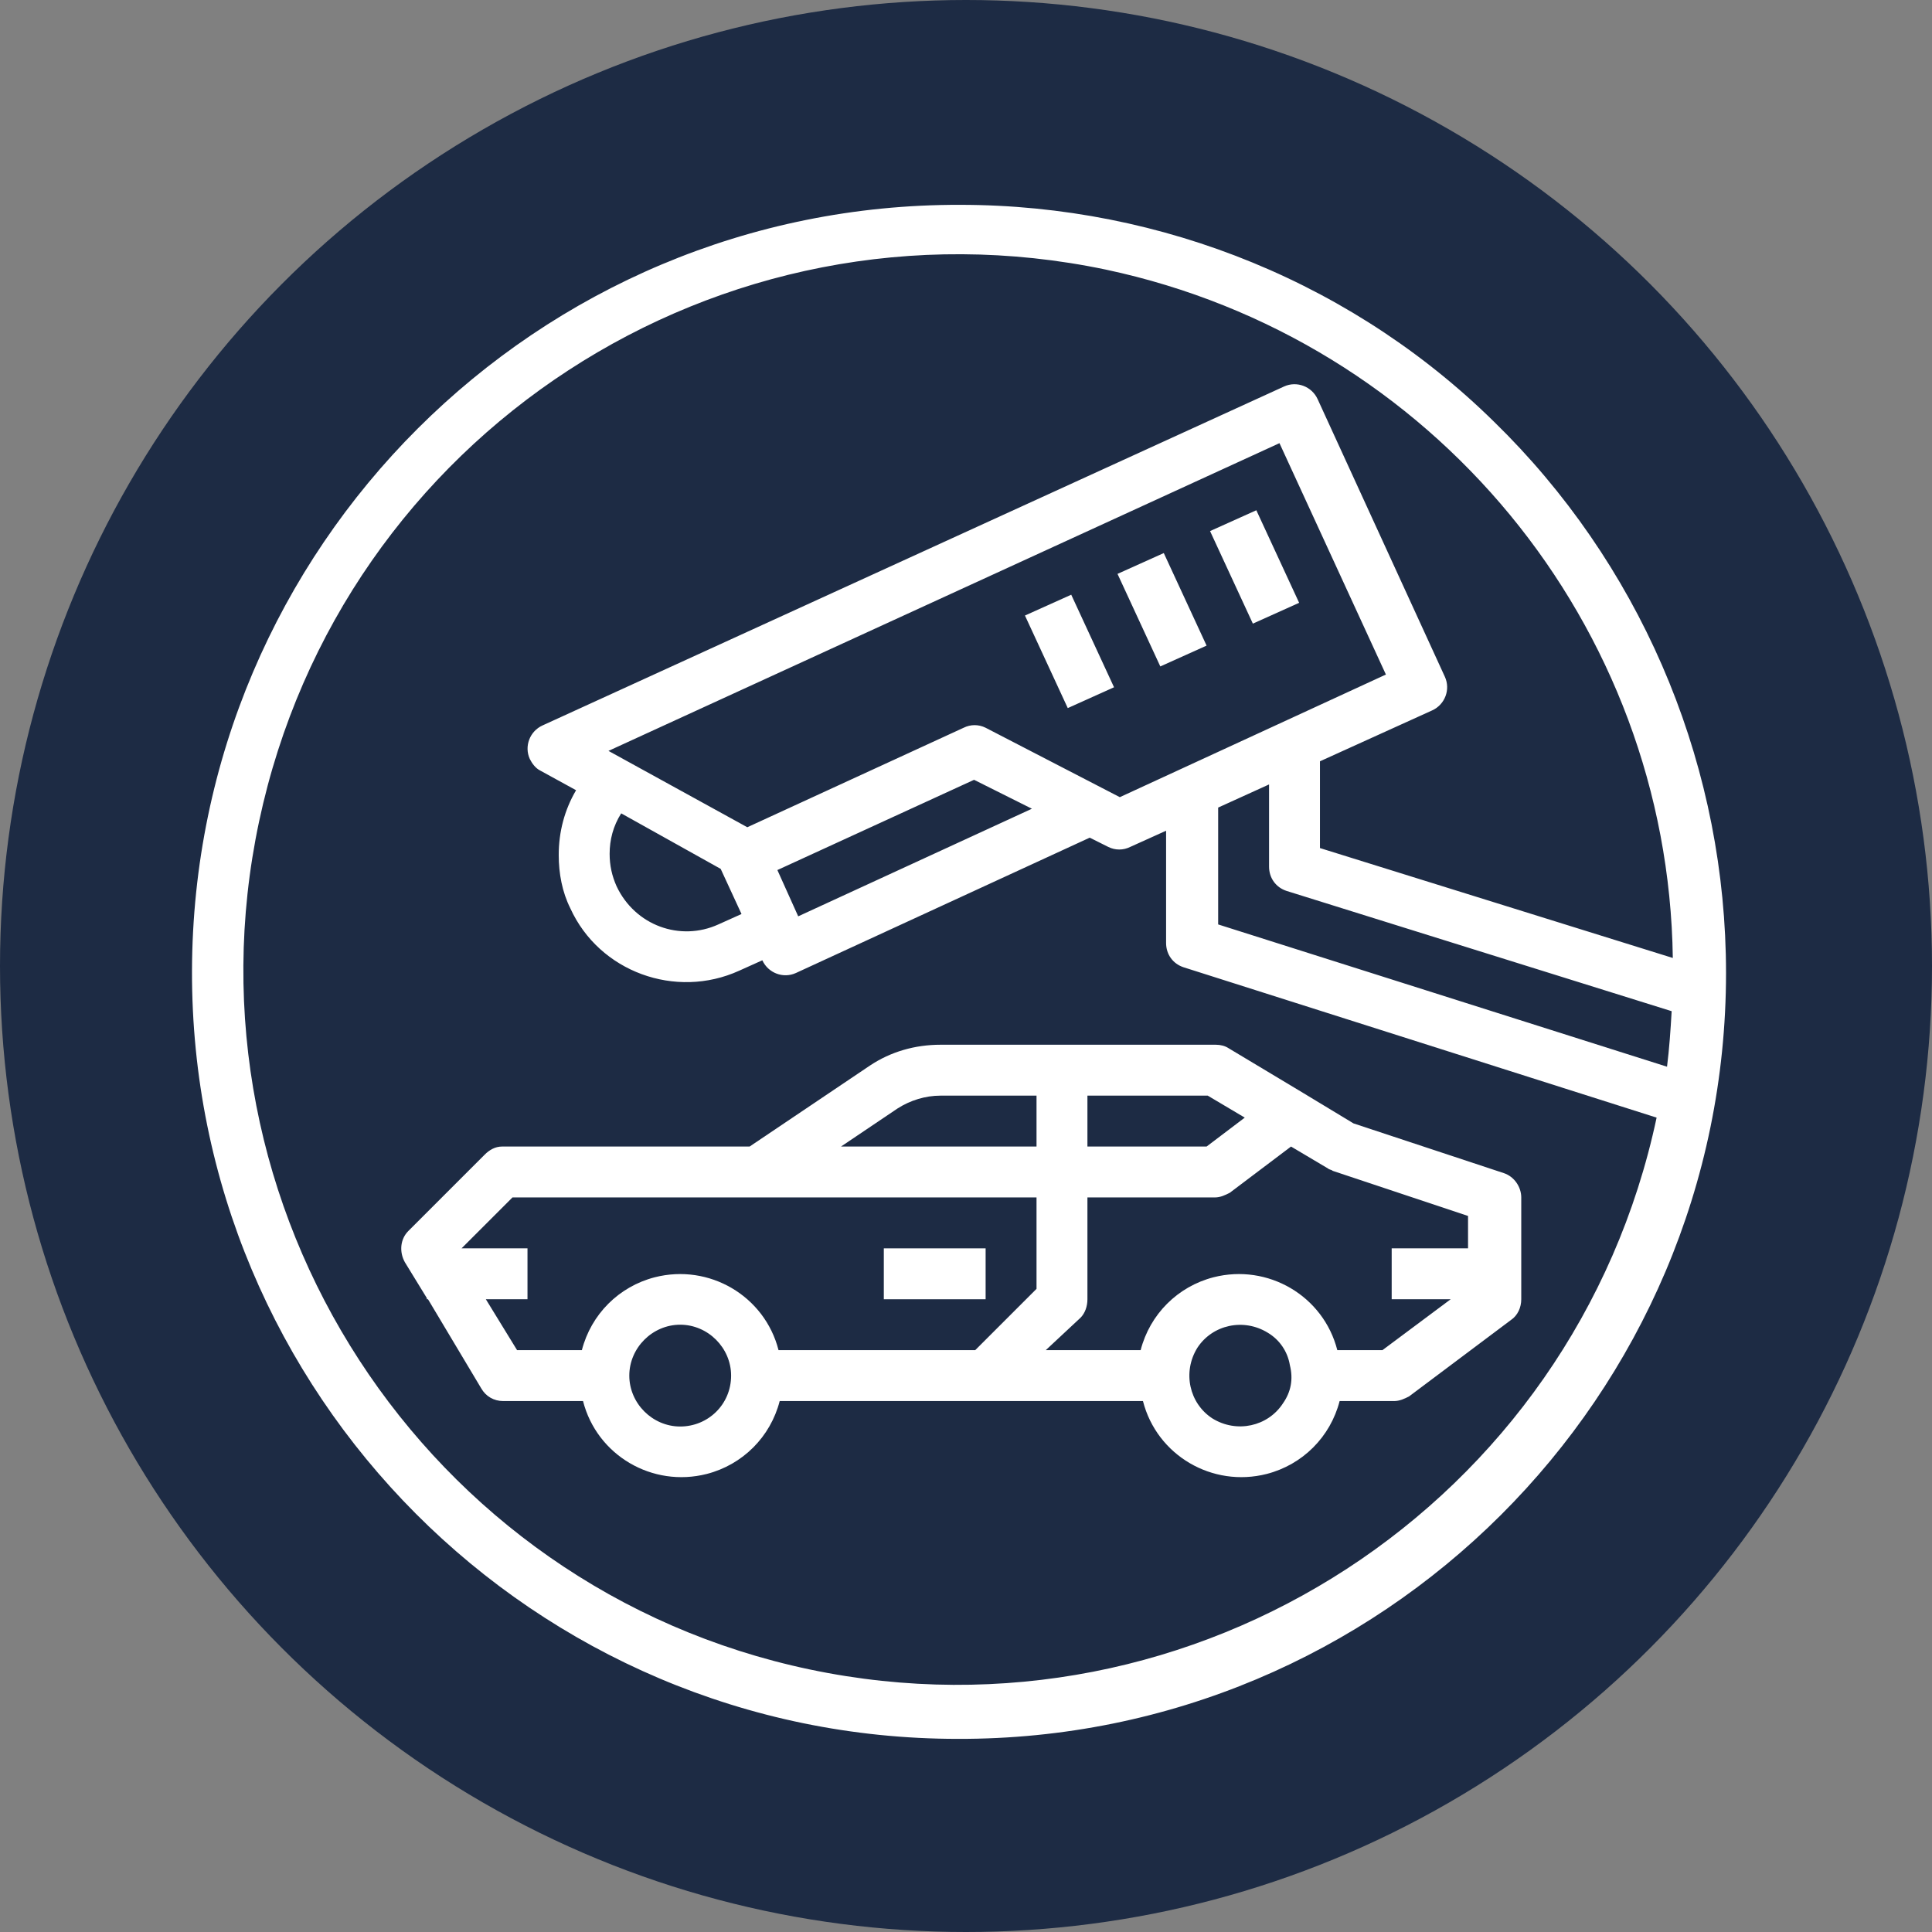
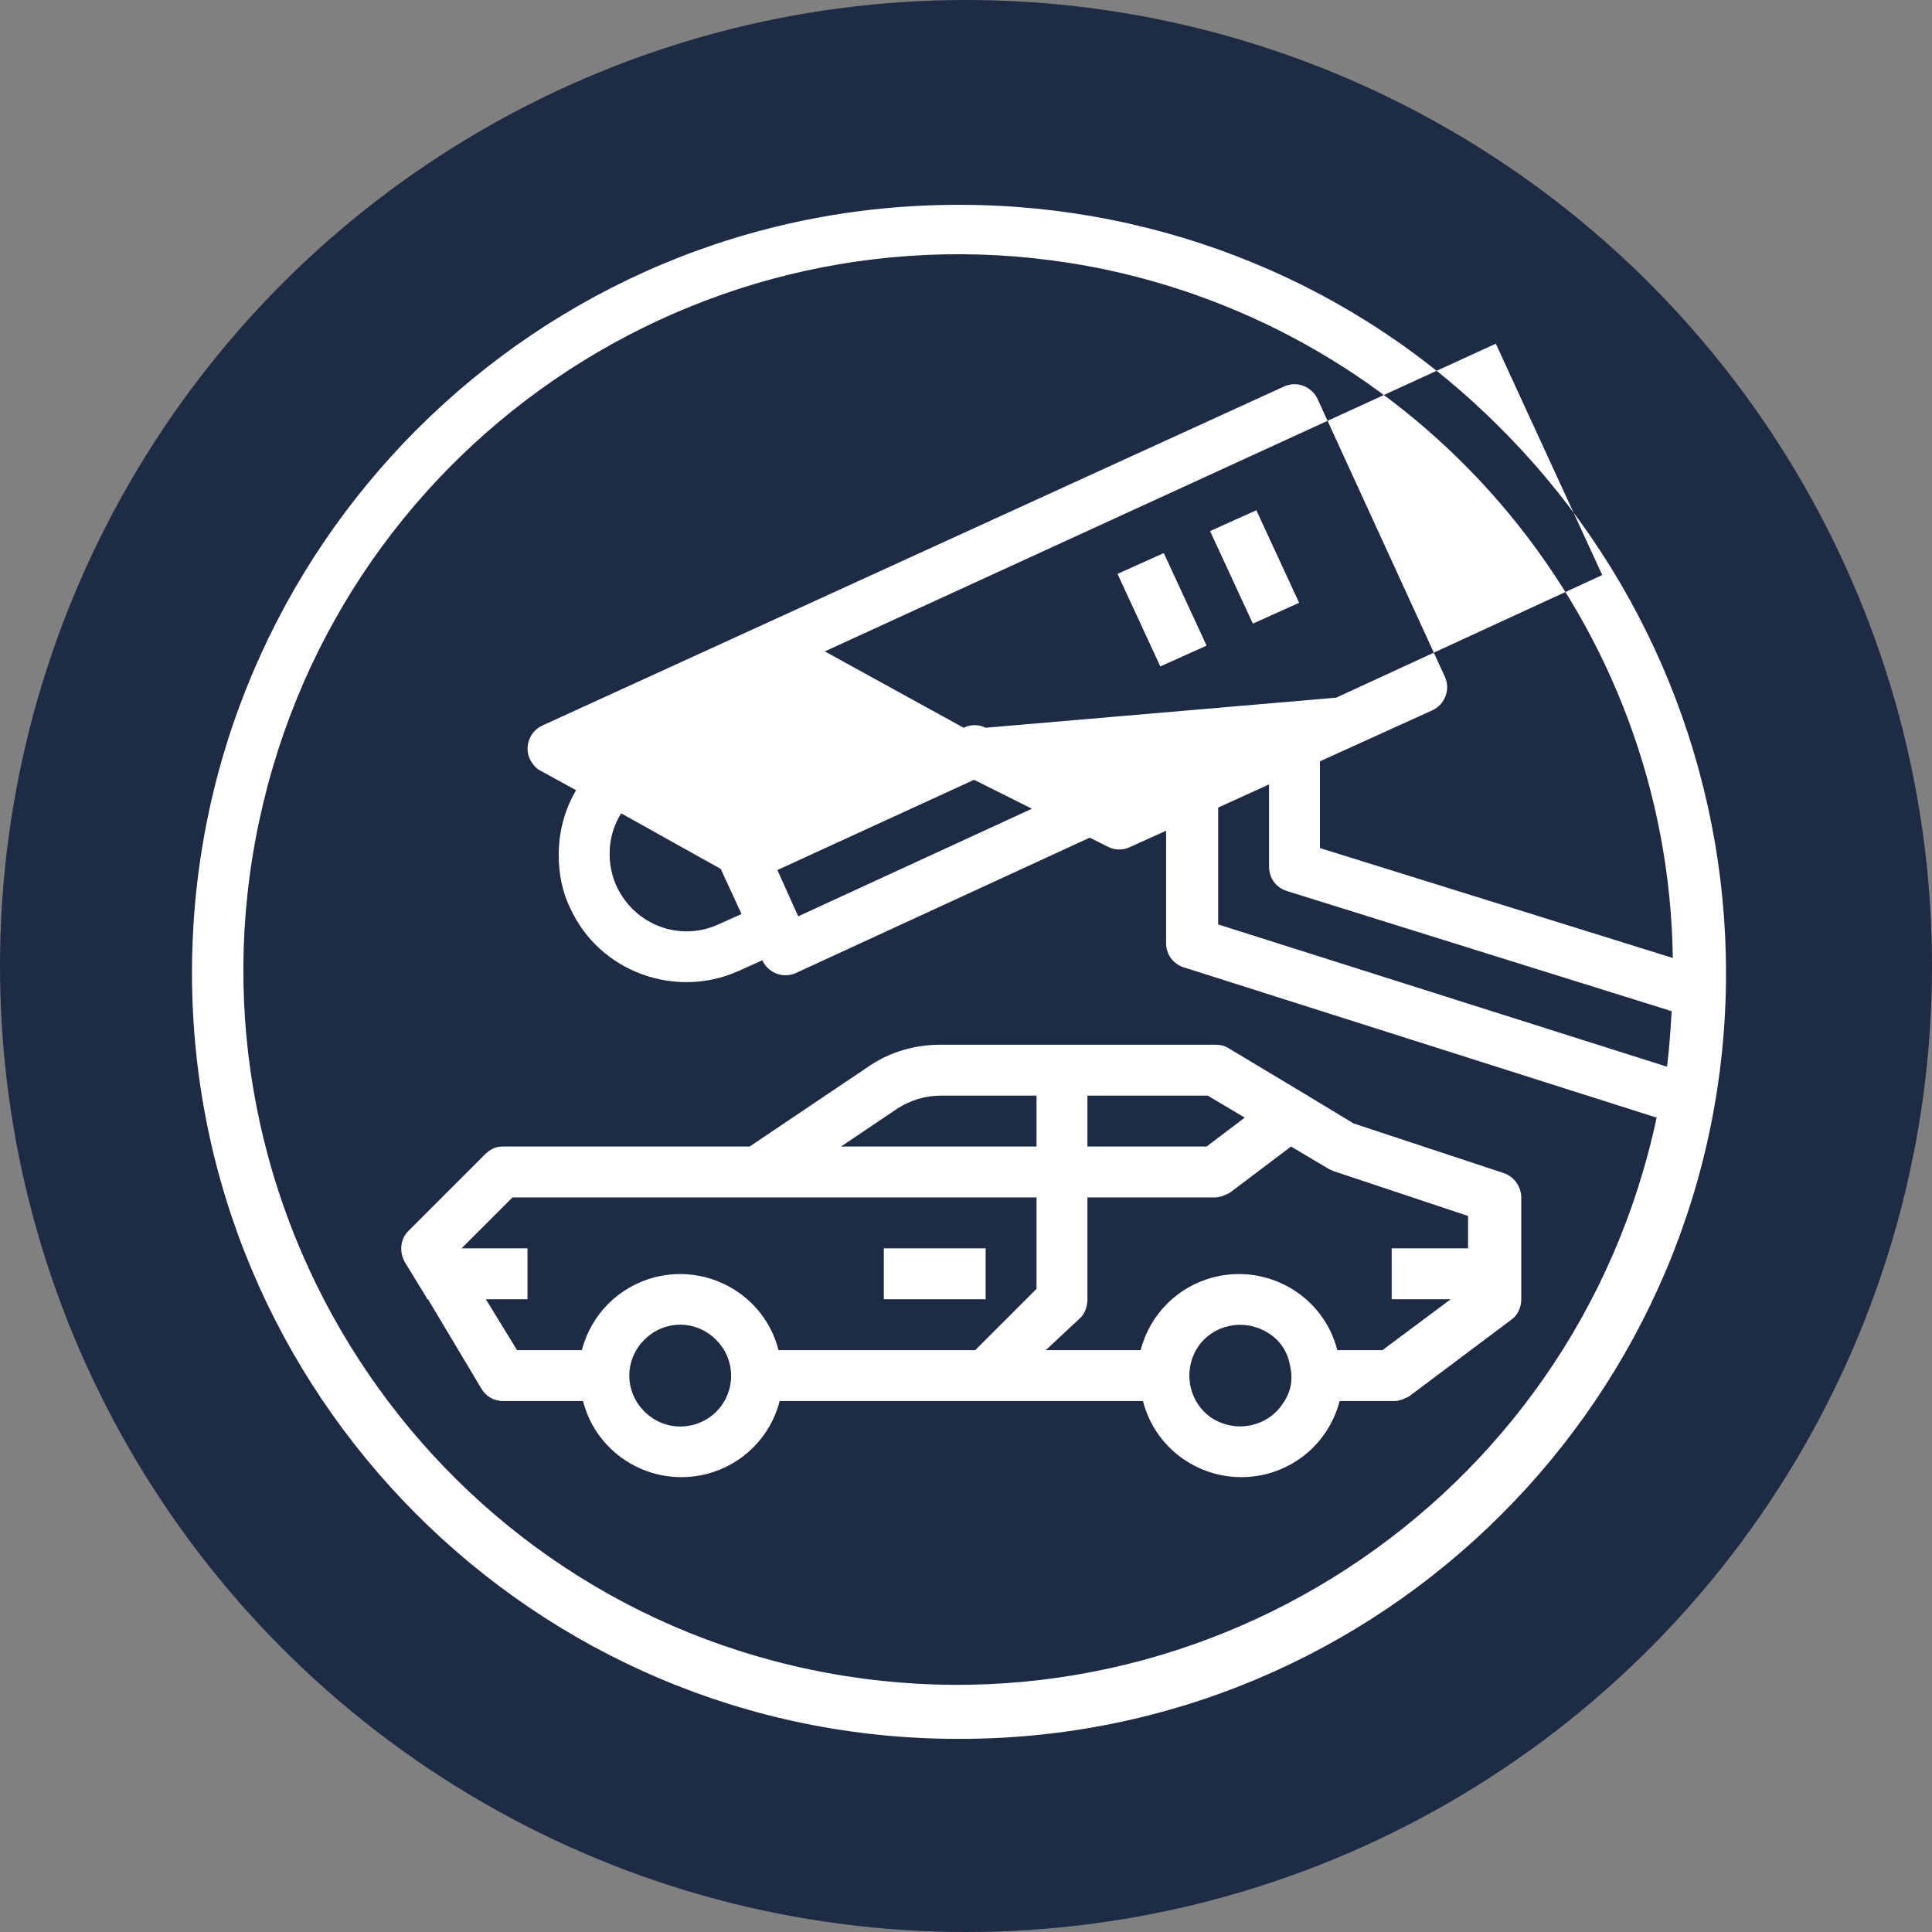
<svg xmlns="http://www.w3.org/2000/svg" version="1.1" id="Layer_1" x="0px" y="0px" viewBox="0 0 167 167" style="enable-background:new 0 0 167 167;" xml:space="preserve">
  <rect x="0" y="0" width="167" height="167" fill="#808080" stroke="none" />
  <style type="text/css">
	.st0{fill:#1D2B44;}
	.st1{fill:#FFFFFF;}
</style>
  <g transform="translate(-902 -5730)">
    <g transform="translate(722 -3986)">
      <circle class="st0" cx="263.5" cy="9799.5" r="83.5" />
    </g>
    <g transform="translate(918.996 5747.706)">
-       <path class="st1" d="M71.6,35.5l4-1.8l3.7,8l-4,1.8L71.6,35.5z" />
      <path class="st1" d="M79.6,31.9l4-1.8l3.7,8l-4,1.8L79.6,31.9z" />
      <path class="st1" d="M87.6,28.2l4-1.8l3.7,8l-4,1.8L87.6,28.2z" />
-       <path class="st1" d="M66,0C29.4-0.1-0.3,29.6-0.4,66.2s29.6,66.4,66.2,66.4c36.6,0.1,66.4-29.6,66.4-66.2    c0-17.4-6.8-34.1-18.9-46.5c-0.2-0.2-0.4-0.4-0.6-0.6C100.4,6.9,83.5,0,66,0z M127.1,74.5L88.3,62.2V52.1l4.4-2v7.1    c0,1,0.6,1.8,1.5,2.1l33.3,10.4C127.4,71.4,127.3,72.9,127.1,74.5L127.1,74.5z M68.2,45.2c-0.6-0.3-1.3-0.3-1.9,0l-18.7,8.6    l-12-6.6l58-26.6l9.2,20l-23,10.6L68.2,45.2z M72.2,52.2L52,61.5l-1.8-4l17-7.8L72.2,52.2z M47.1,61.3l-2,0.9    c-3.3,1.5-7.2,0.1-8.8-3.3c-0.4-0.9-0.6-1.8-0.6-2.8c0-1.2,0.3-2.4,1-3.5l8.6,4.8L47.1,61.3z M97.1,55.6v-7.5l9.7-4.4    c1.1-0.5,1.6-1.8,1.1-2.9c0,0,0,0,0,0l-11-24c-0.5-1.1-1.8-1.6-2.9-1.1c0,0,0,0,0,0L29.9,45c-1.1,0.5-1.6,1.8-1.1,2.9    c0.2,0.4,0.5,0.8,0.9,1l3.1,1.7c-1,1.7-1.5,3.6-1.5,5.6c0,1.6,0.3,3.2,1,4.6c2.5,5.5,9.1,7.9,14.6,5.4l2-0.9    c0.5,1.1,1.8,1.6,2.9,1.1l0,0l25.4-11.7l1.6,0.8c0.6,0.3,1.3,0.3,1.9,0l3.1-1.4v9.7c0,1,0.6,1.8,1.5,2.1l40.9,13    c-7.1,33.4-39.9,54.7-73.2,47.7S-1.7,86.7,5.4,53.3S45.2-1.4,78.6,5.6c28.2,6,48.6,30.7,49,59.5L97.1,55.6z" />
+       <path class="st1" d="M66,0C29.4-0.1-0.3,29.6-0.4,66.2s29.6,66.4,66.2,66.4c36.6,0.1,66.4-29.6,66.4-66.2    c0-17.4-6.8-34.1-18.9-46.5c-0.2-0.2-0.4-0.4-0.6-0.6C100.4,6.9,83.5,0,66,0z M127.1,74.5L88.3,62.2V52.1l4.4-2v7.1    c0,1,0.6,1.8,1.5,2.1l33.3,10.4C127.4,71.4,127.3,72.9,127.1,74.5L127.1,74.5z M68.2,45.2c-0.6-0.3-1.3-0.3-1.9,0l-12-6.6l58-26.6l9.2,20l-23,10.6L68.2,45.2z M72.2,52.2L52,61.5l-1.8-4l17-7.8L72.2,52.2z M47.1,61.3l-2,0.9    c-3.3,1.5-7.2,0.1-8.8-3.3c-0.4-0.9-0.6-1.8-0.6-2.8c0-1.2,0.3-2.4,1-3.5l8.6,4.8L47.1,61.3z M97.1,55.6v-7.5l9.7-4.4    c1.1-0.5,1.6-1.8,1.1-2.9c0,0,0,0,0,0l-11-24c-0.5-1.1-1.8-1.6-2.9-1.1c0,0,0,0,0,0L29.9,45c-1.1,0.5-1.6,1.8-1.1,2.9    c0.2,0.4,0.5,0.8,0.9,1l3.1,1.7c-1,1.7-1.5,3.6-1.5,5.6c0,1.6,0.3,3.2,1,4.6c2.5,5.5,9.1,7.9,14.6,5.4l2-0.9    c0.5,1.1,1.8,1.6,2.9,1.1l0,0l25.4-11.7l1.6,0.8c0.6,0.3,1.3,0.3,1.9,0l3.1-1.4v9.7c0,1,0.6,1.8,1.5,2.1l40.9,13    c-7.1,33.4-39.9,54.7-73.2,47.7S-1.7,86.7,5.4,53.3S45.2-1.4,78.6,5.6c28.2,6,48.6,30.7,49,59.5L97.1,55.6z" />
      <path class="st1" d="M24.9,82.1l-6.6,6.6c-0.7,0.7-0.8,1.8-0.3,2.7l1.9,3.1v0.1h0.1l4.6,7.7c0.4,0.7,1.1,1.1,1.9,1.1h6.9    c1.2,4.7,6,7.5,10.7,6.3c3.1-0.8,5.5-3.2,6.3-6.3h31.4c1.2,4.7,6,7.5,10.7,6.3c3.1-0.8,5.5-3.2,6.3-6.3h4.7c0.5,0,0.9-0.2,1.3-0.4    l8.8-6.6c0.6-0.4,0.9-1.1,0.9-1.8v-8.8c0-0.9-0.6-1.8-1.5-2.1l-13-4.3l-4.3-2.6l-6.5-3.9c-0.3-0.2-0.7-0.3-1.1-0.3H64.3    c-2.2,0-4.3,0.6-6.1,1.8l-10.4,7H26.4C25.8,81.4,25.3,81.7,24.9,82.1L24.9,82.1z M41.8,105.6c-2.4,0-4.4-2-4.4-4.4s2-4.4,4.4-4.4    s4.4,2,4.4,4.4l0,0C46.2,103.7,44.2,105.6,41.8,105.6z M93.9,103.6c-1.3,2-4,2.6-6.1,1.3c-2-1.3-2.6-4-1.3-6.1    c1.3-2,4-2.6,6.1-1.3c1,0.6,1.7,1.6,1.9,2.8C94.8,101.5,94.6,102.6,93.9,103.6z M77,77h10.4l3.2,1.9l-3.3,2.5H77L77,77z     M76.4,96.2c0.4-0.4,0.6-1,0.6-1.6v-8.8h11c0.5,0,0.9-0.2,1.3-0.4l5.3-4l3.2,1.9c0.1,0.1,0.3,0.1,0.4,0.2l11.7,3.9v2.8h-6.6v4.4    h5.1l-5.9,4.4h-3.9c-1.2-4.7-6-7.5-10.7-6.3c-3.1,0.8-5.5,3.2-6.3,6.3h-8.2L76.4,96.2z M60.6,78.1c1.1-0.7,2.4-1.1,3.7-1.1h8.3    v4.4H55.7L60.6,78.1z M72.6,85.8v7.9L67.3,99h-17c-1.2-4.7-6-7.5-10.7-6.3c-3.1,0.8-5.5,3.2-6.3,6.3h-5.6L25,94.6h3.6v-4.4h-5.7    l4.4-4.4L72.6,85.8z" />
      <path class="st1" d="M59.4,90.2h8.8v4.4h-8.8V90.2z" />
    </g>
  </g>
</svg>